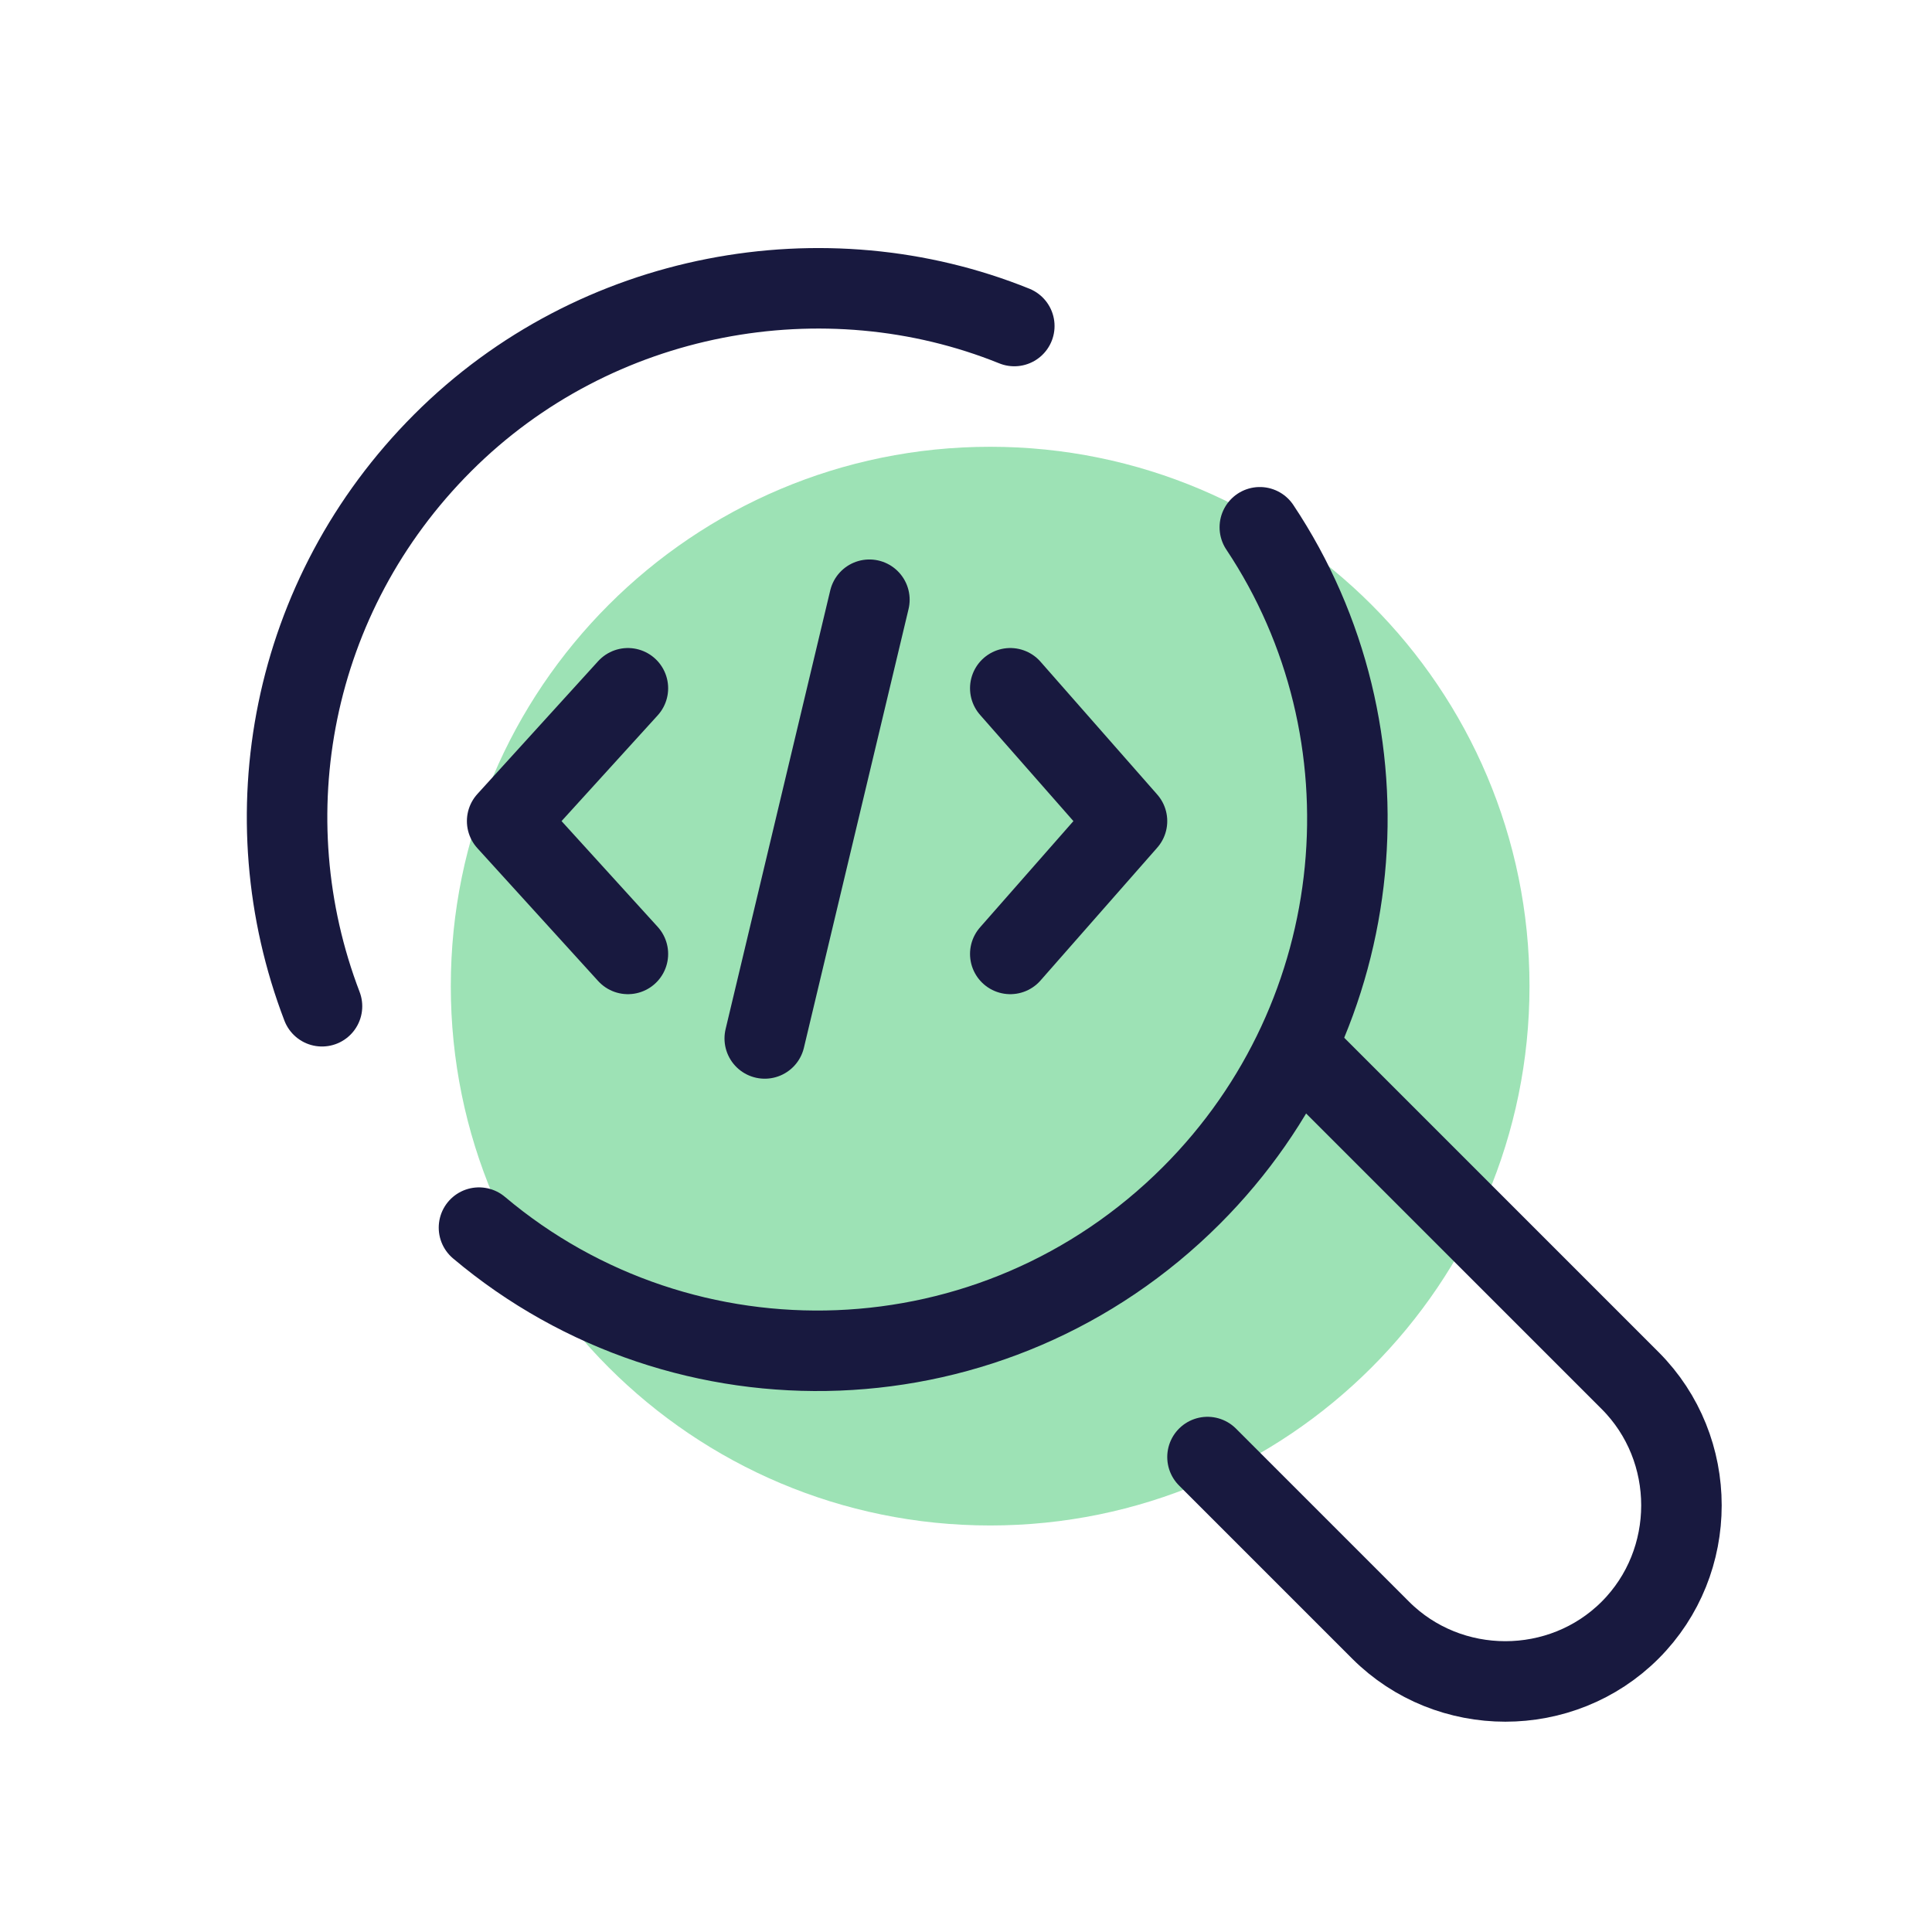
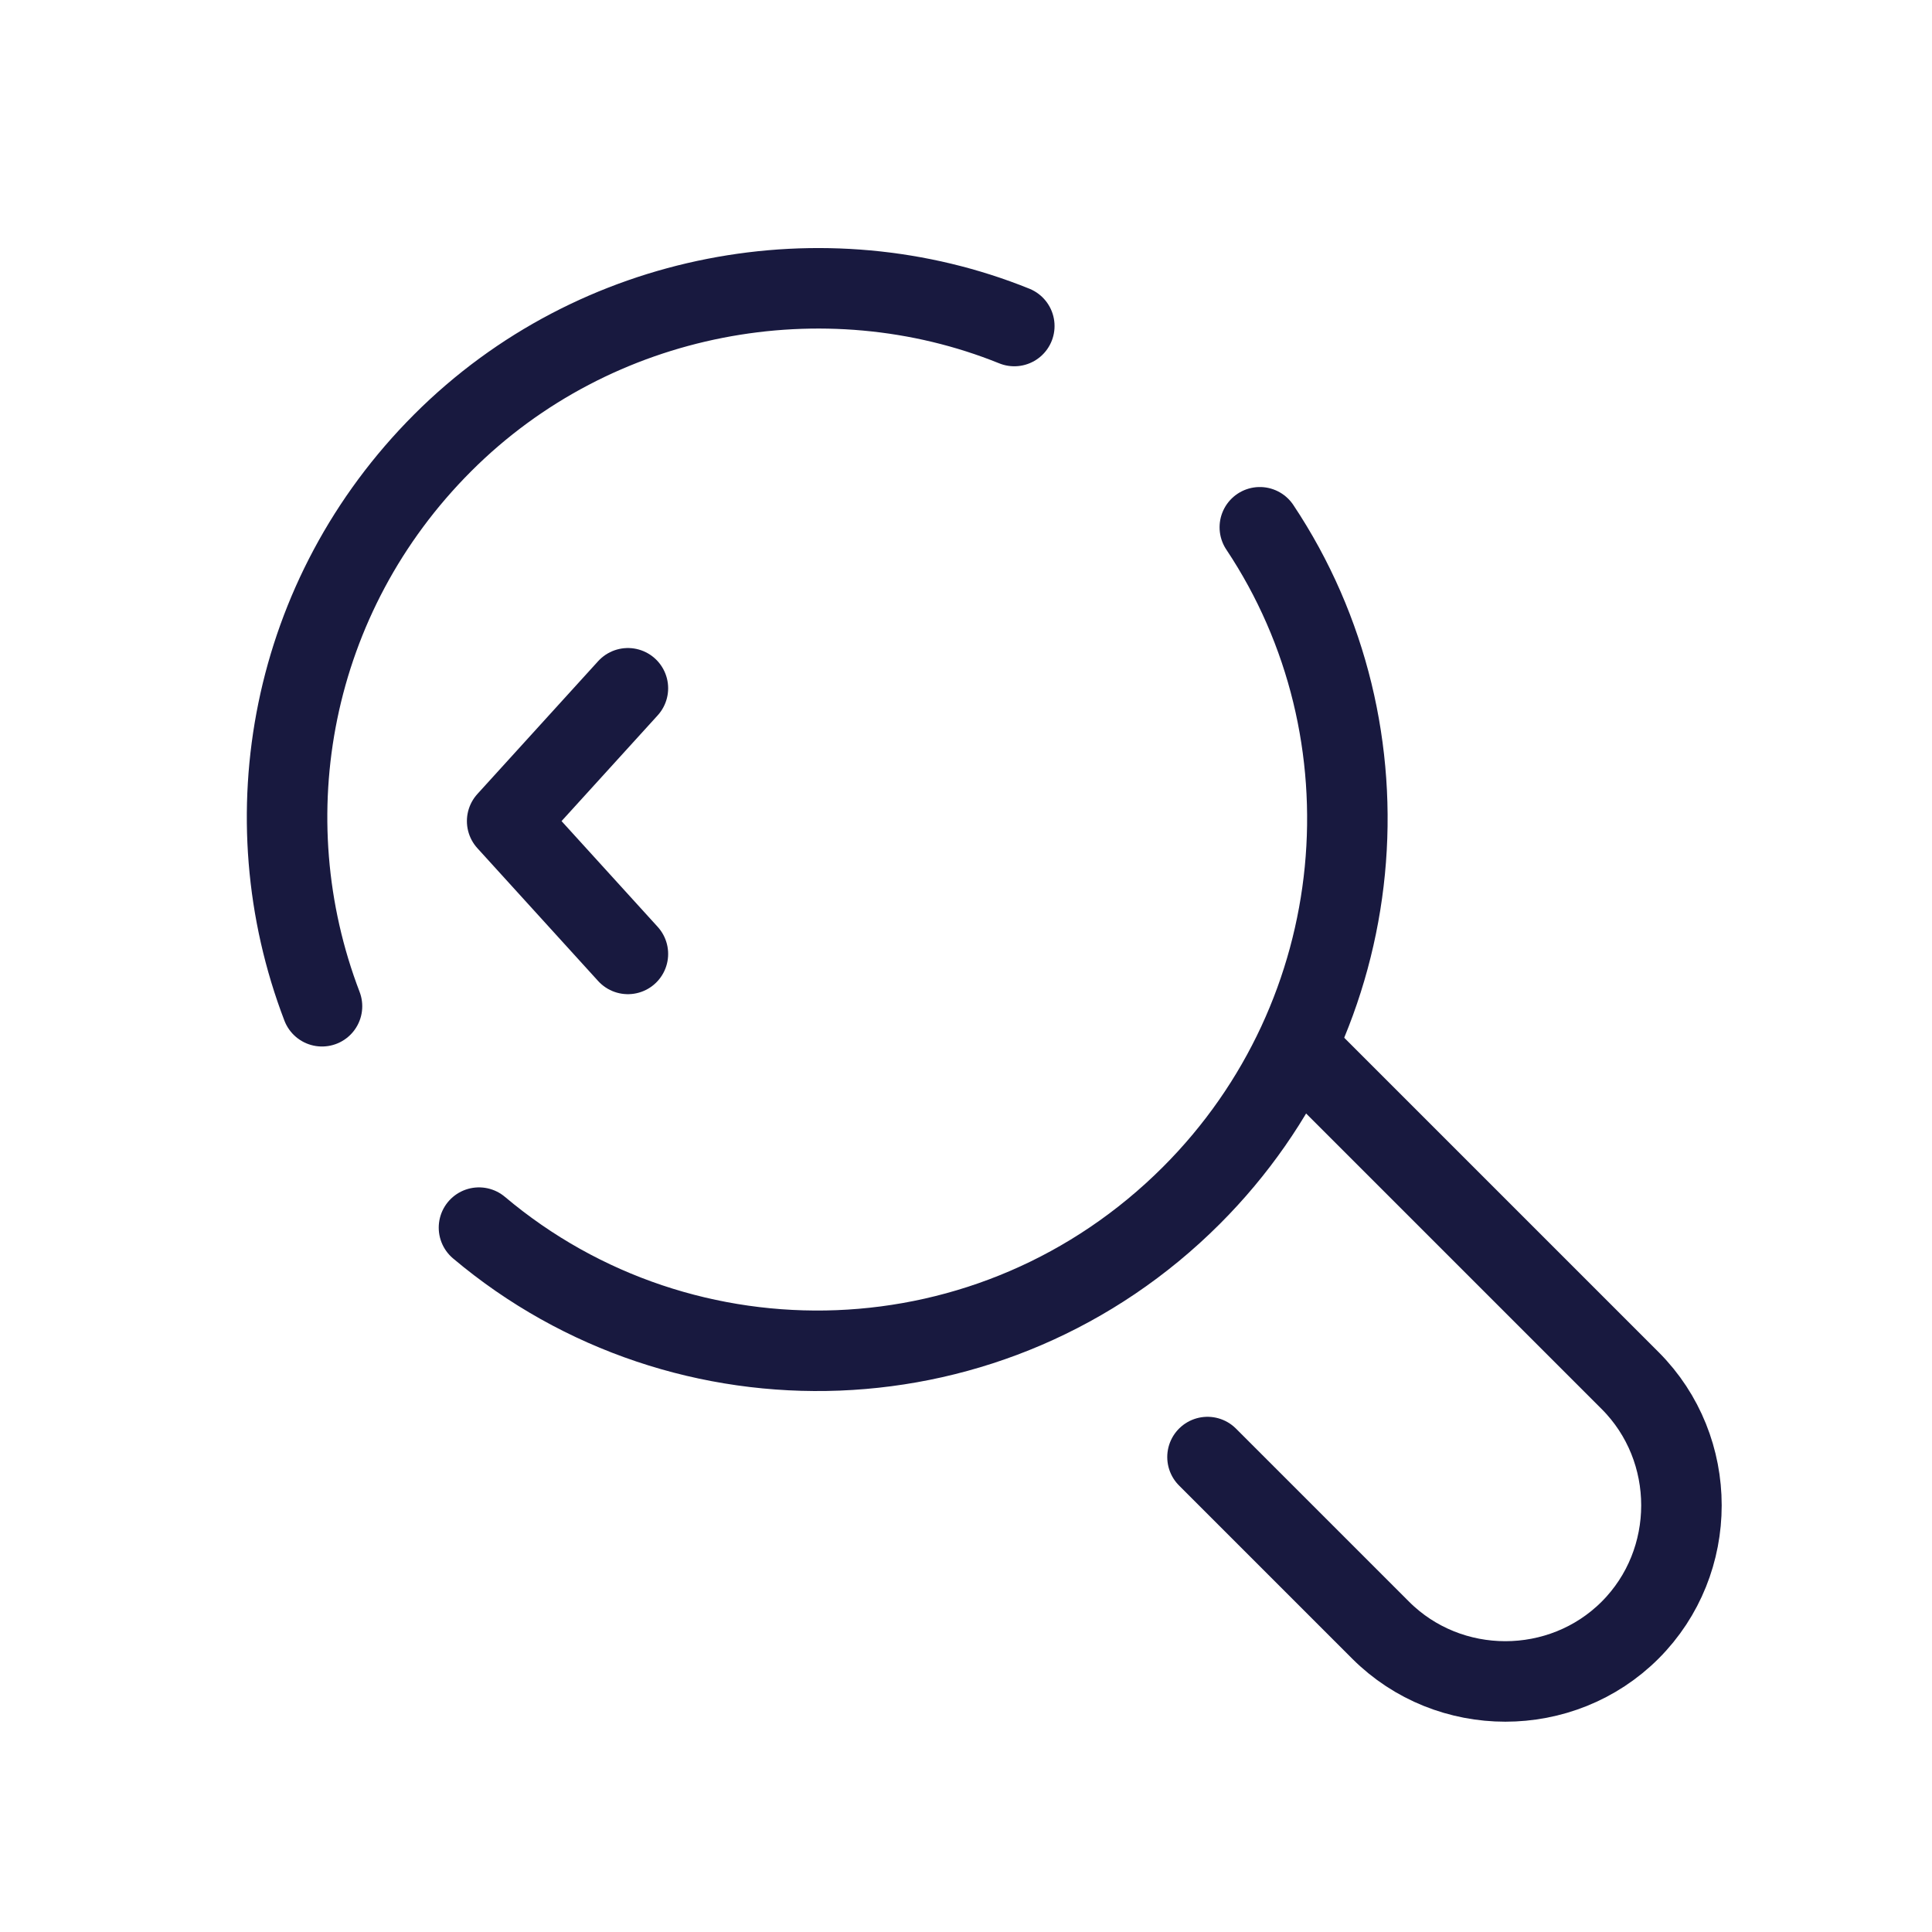
<svg xmlns="http://www.w3.org/2000/svg" width="48" height="48" viewBox="0 0 48 48" fill="none">
-   <path d="M24.6 37.9C32.001 37.9 38 31.901 38 24.5C38 17.099 32.001 11.1 24.6 11.1C17.199 11.1 11.2 17.099 11.2 24.5C11.2 31.901 17.199 37.9 24.6 37.9Z" fill="#0BB648" fill-opacity="0.4" />
  <path d="M32.4 26.2L40.5 34.3C42.2 36 42.2 38.8 40.5 40.5C38.8 42.2 36 42.2 34.3 40.5L30 36.2" stroke="#18193F" stroke-width="2" stroke-miterlimit="10" stroke-linecap="round" stroke-linejoin="round" />
  <path d="M8 25C6.2 20.3 7.2 14.8 11 11C14.8 7.2 20.5 6.2 25.2 8.1" stroke="#18193F" stroke-width="2" stroke-miterlimit="10" stroke-linecap="round" stroke-linejoin="round" />
  <path d="M31.3 13.1C34.7 18.2 34.1 25.2 29.6 29.7C24.7 34.6 17 34.8 11.9 30.5" stroke="#18193F" stroke-width="2" stroke-miterlimit="10" stroke-linecap="round" stroke-linejoin="round" />
-   <path d="M21.6 14.9L19 25.8" stroke="#18193F" stroke-width="2" stroke-miterlimit="10" stroke-linecap="round" />
-   <path d="M25.1 23.7L28 20.4L25.1 17.1" stroke="#18193F" stroke-width="2" stroke-miterlimit="10" stroke-linecap="round" stroke-linejoin="round" />
  <path d="M15.6 23.7L12.6 20.4L15.6 17.1" stroke="#18193F" stroke-width="2" stroke-miterlimit="10" stroke-linecap="round" stroke-linejoin="round" />
</svg>